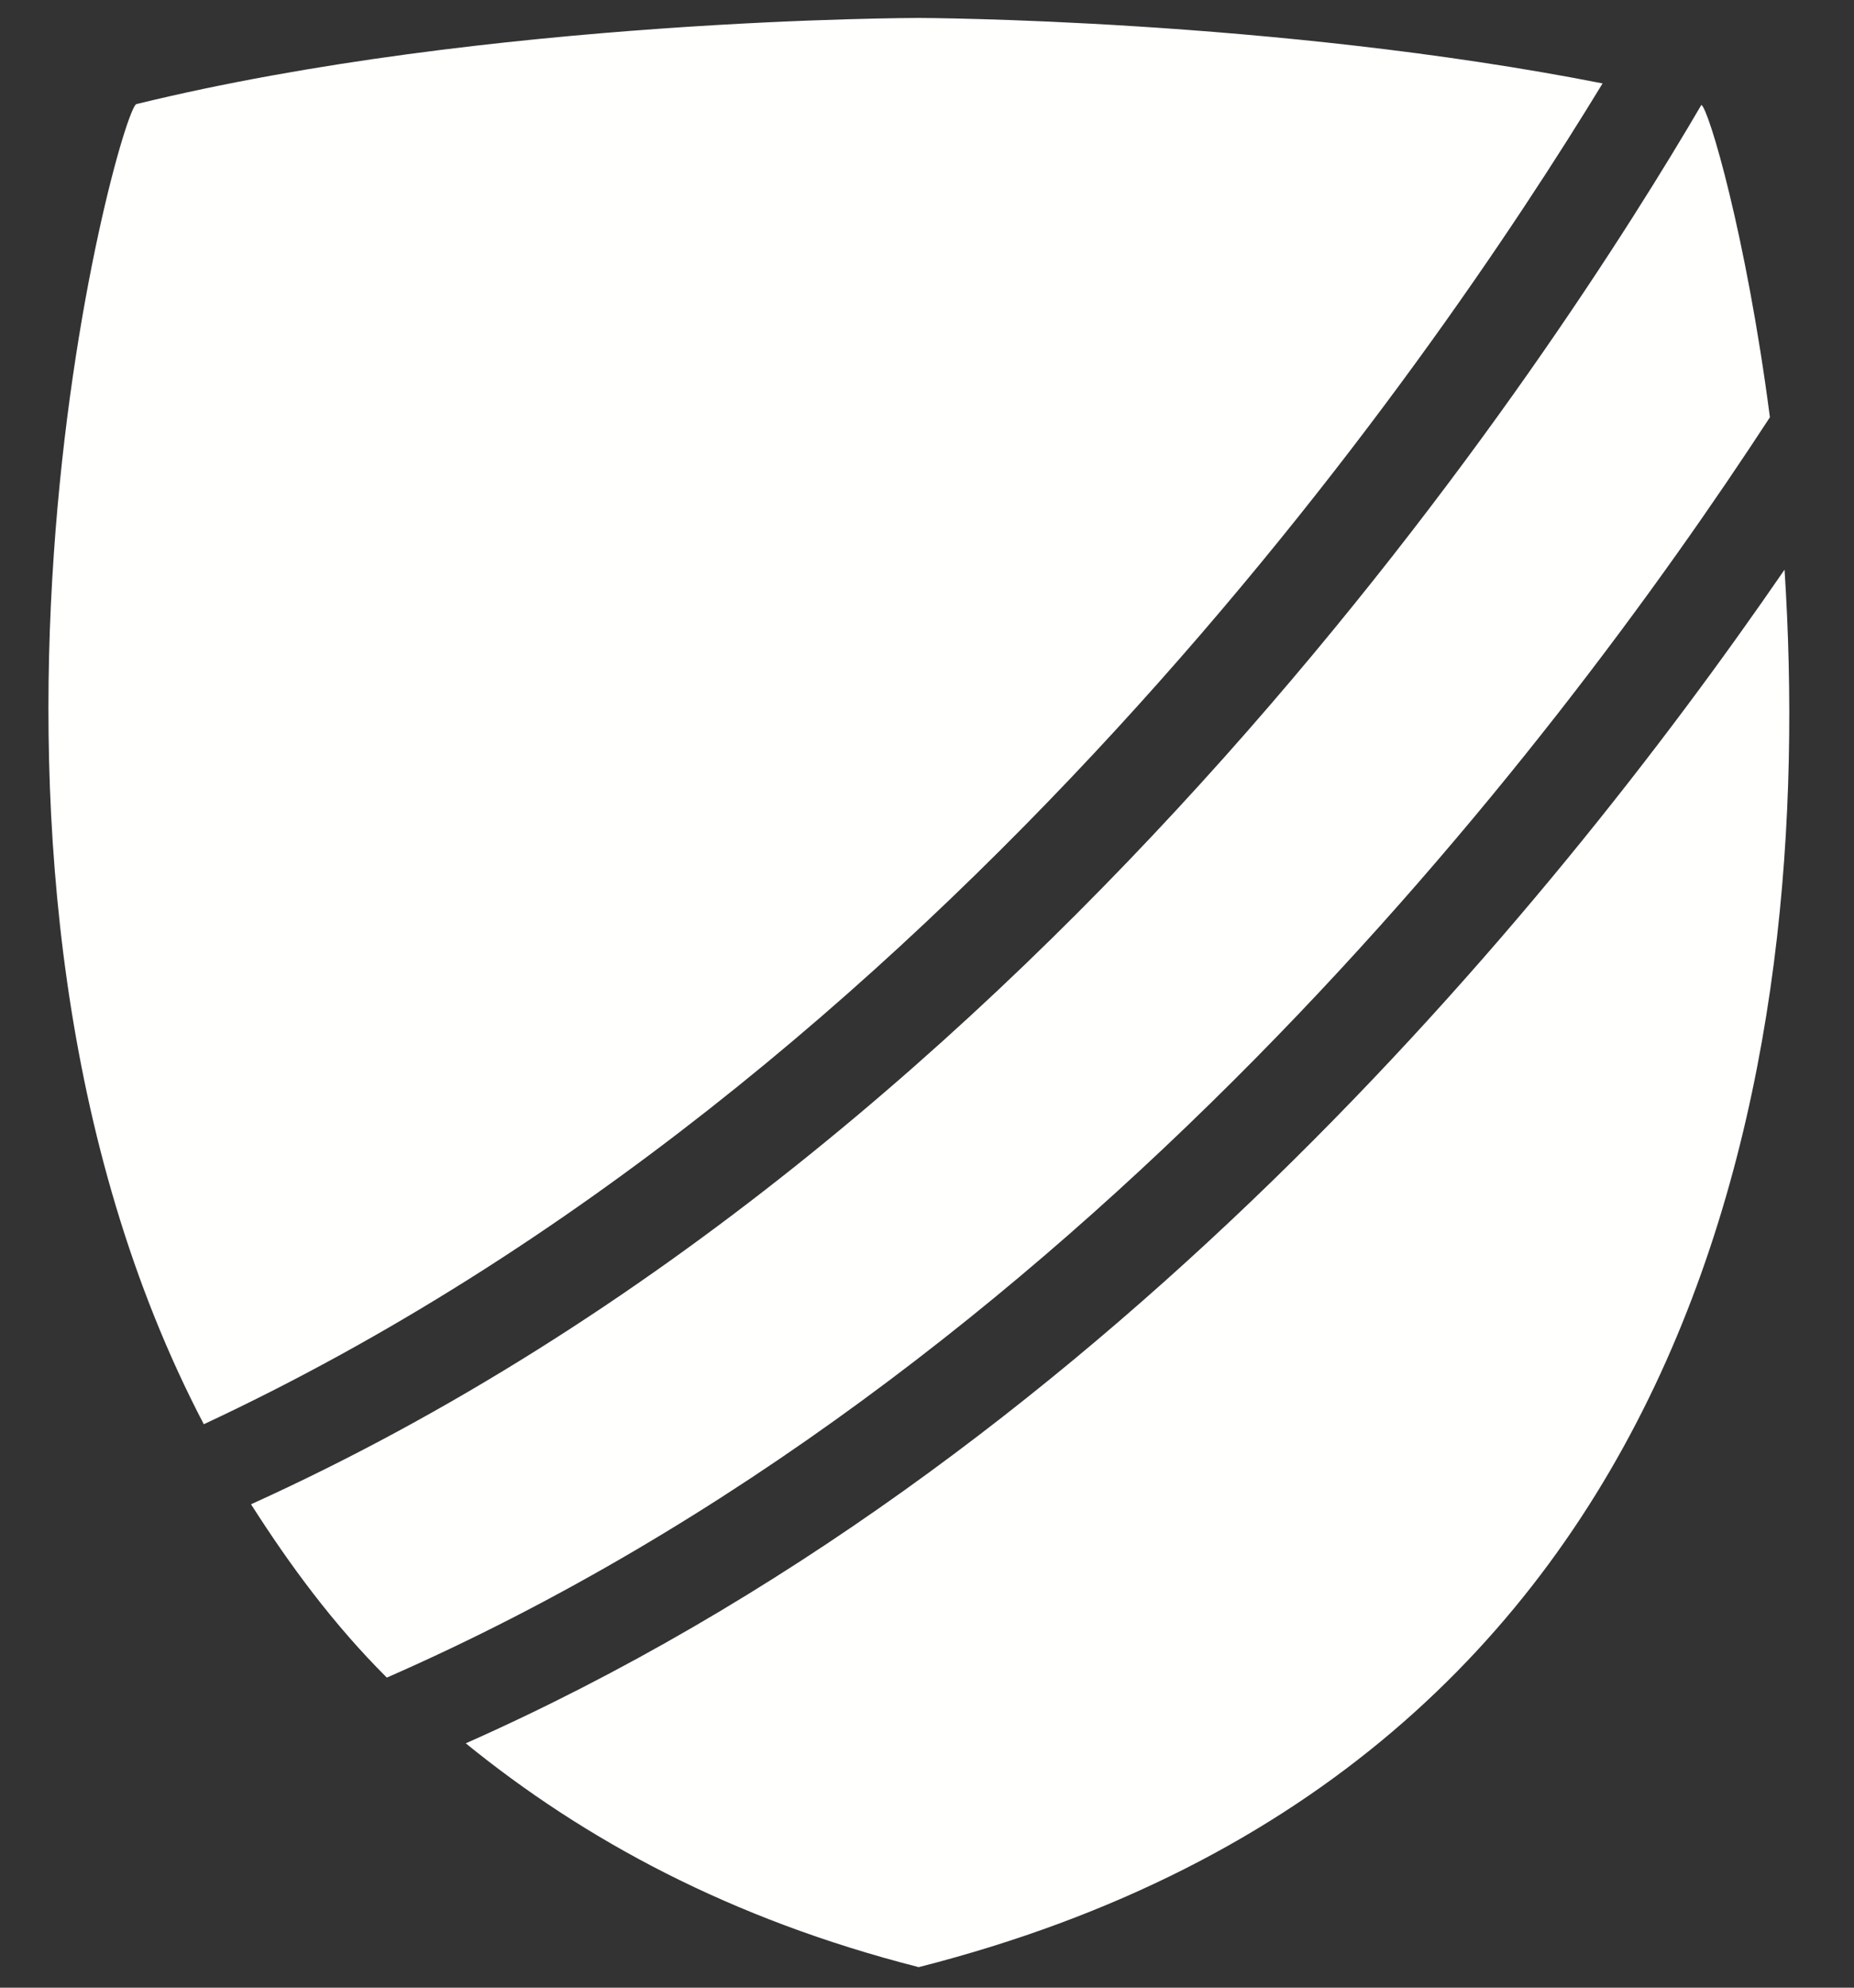
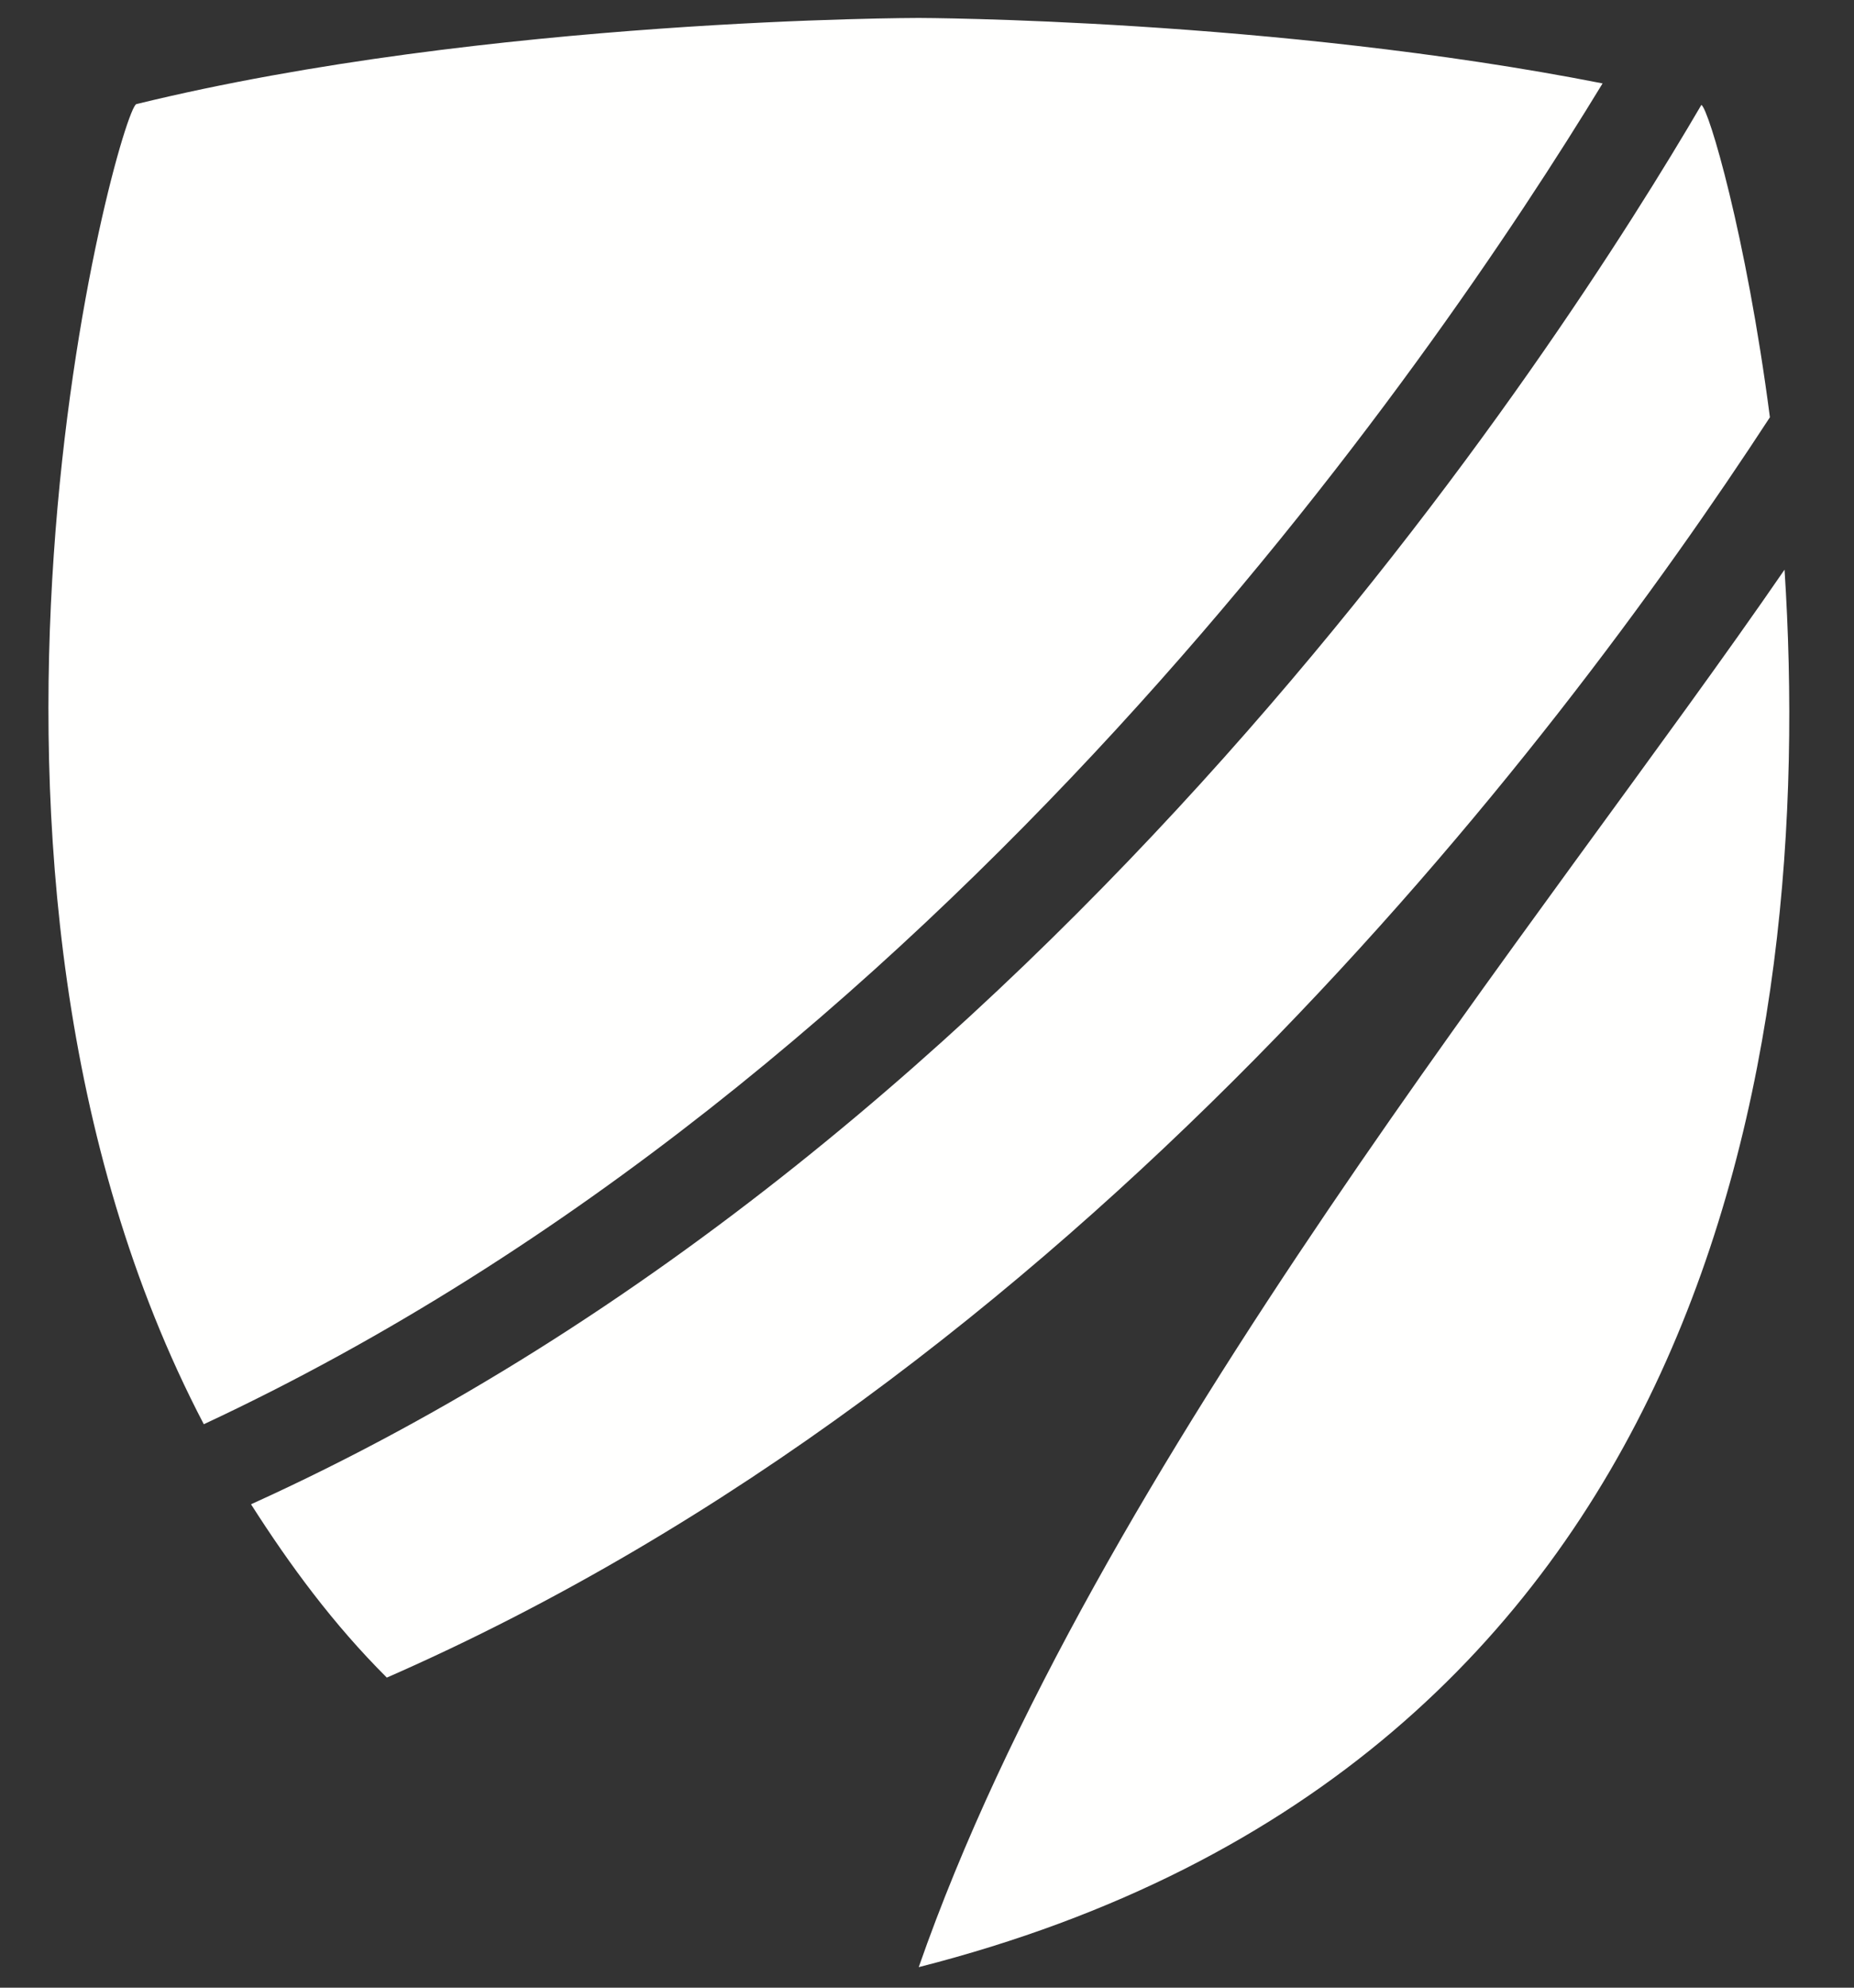
<svg xmlns="http://www.w3.org/2000/svg" width="28px" height="30px" viewBox="0 0 28 30" version="1.1">
  <rect x="0" y="0" width="28" height="30" fill="#333333" stroke="none" />
  <title>Fill 31</title>
  <g id="Page-1" stroke="none" stroke-width="1" fill="none" fill-rule="evenodd">
    <g id="Bouwstenen_FINAL-02" transform="translate(-384, -421)" fill="#FFFFFE">
-       <path d="M408.203,422.259 C405.629,426.488 398.221,437.295 387.078,442.496 C382.646,434.022 385.806,422.634 386.06,422.571 C391.376,421.271 397.875,421.271 397.875,421.271 C397.875,421.271 403.235,421.282 408.203,422.259 M410.73,427.298 C407.453,432.319 400.214,441.78 389.842,446.32 C389.032,445.513 388.379,444.625 387.791,443.704 C399.863,438.239 407.609,426.15 409.695,422.583 C409.805,422.642 410.37,424.535 410.73,427.298 M397.875,450.69 C395.023,449.963 392.82,448.763 391.034,447.312 C400.521,443.109 407.377,434.797 410.951,429.598 C411.423,436.891 409.836,447.642 397.875,450.69" id="Fill-31" />
+       <path d="M408.203,422.259 C405.629,426.488 398.221,437.295 387.078,442.496 C382.646,434.022 385.806,422.634 386.06,422.571 C391.376,421.271 397.875,421.271 397.875,421.271 C397.875,421.271 403.235,421.282 408.203,422.259 M410.73,427.298 C407.453,432.319 400.214,441.78 389.842,446.32 C389.032,445.513 388.379,444.625 387.791,443.704 C399.863,438.239 407.609,426.15 409.695,422.583 C409.805,422.642 410.37,424.535 410.73,427.298 M397.875,450.69 C400.521,443.109 407.377,434.797 410.951,429.598 C411.423,436.891 409.836,447.642 397.875,450.69" id="Fill-31" />
    </g>
  </g>
</svg>